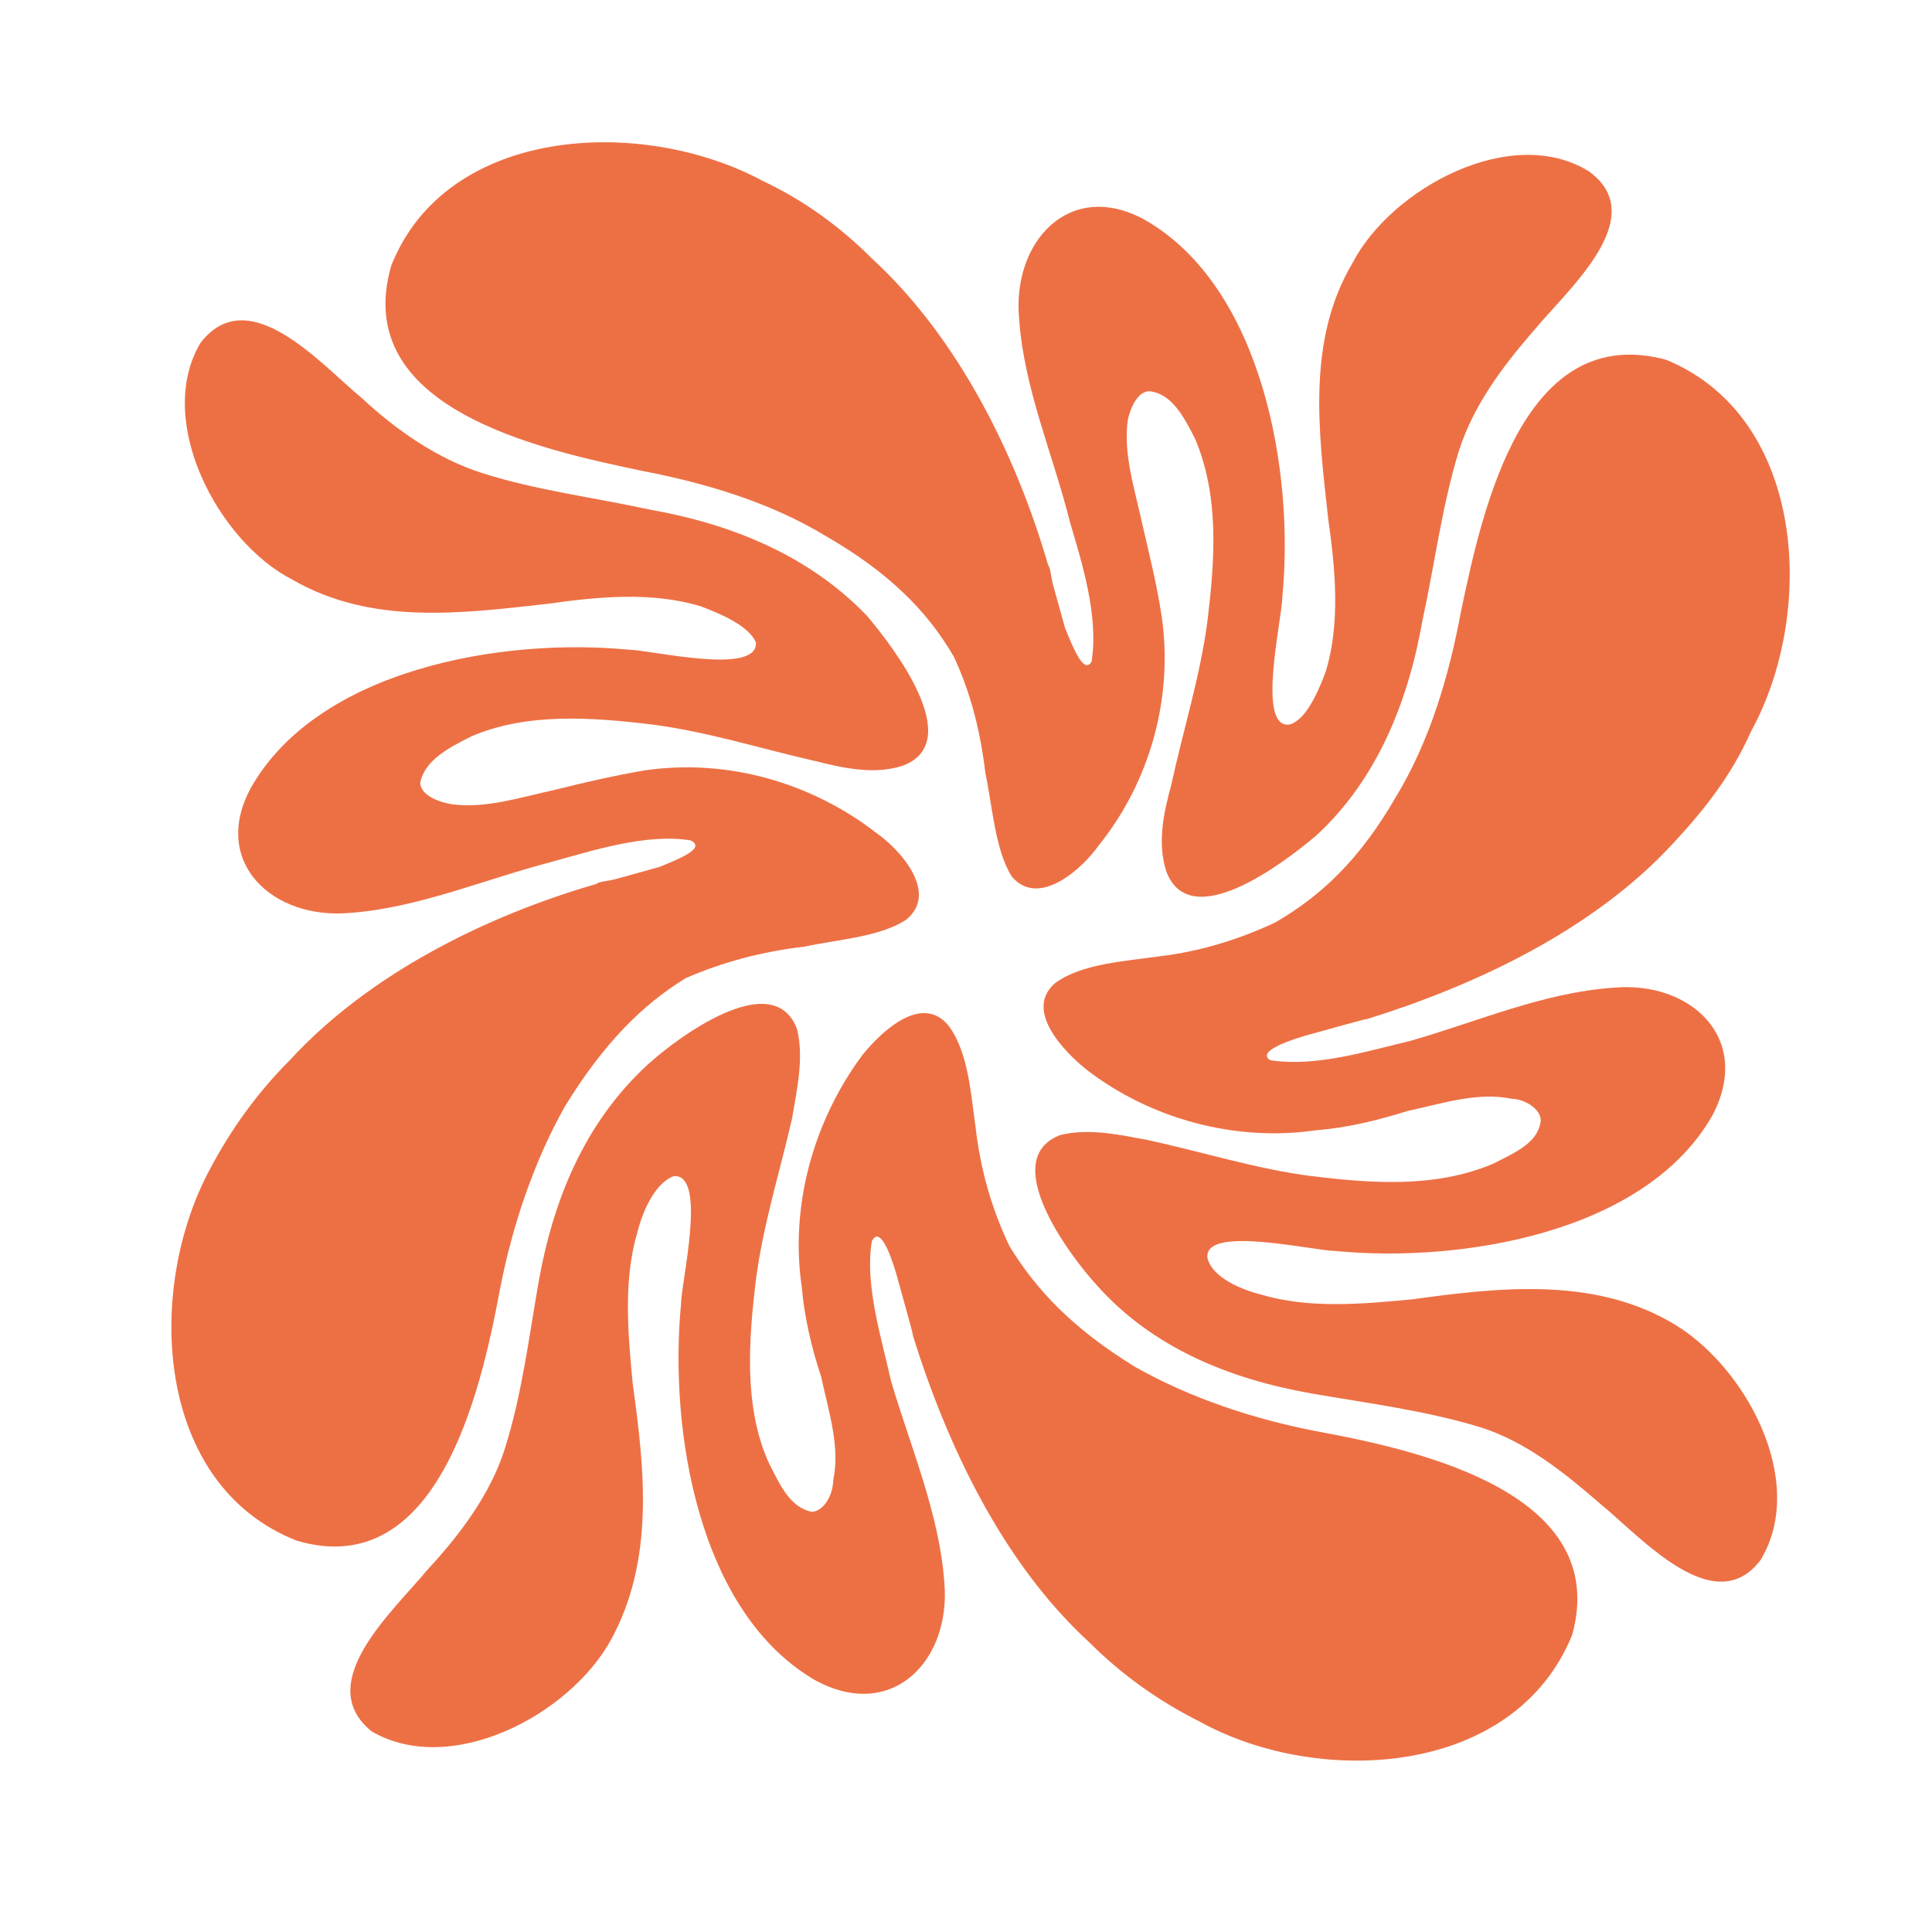
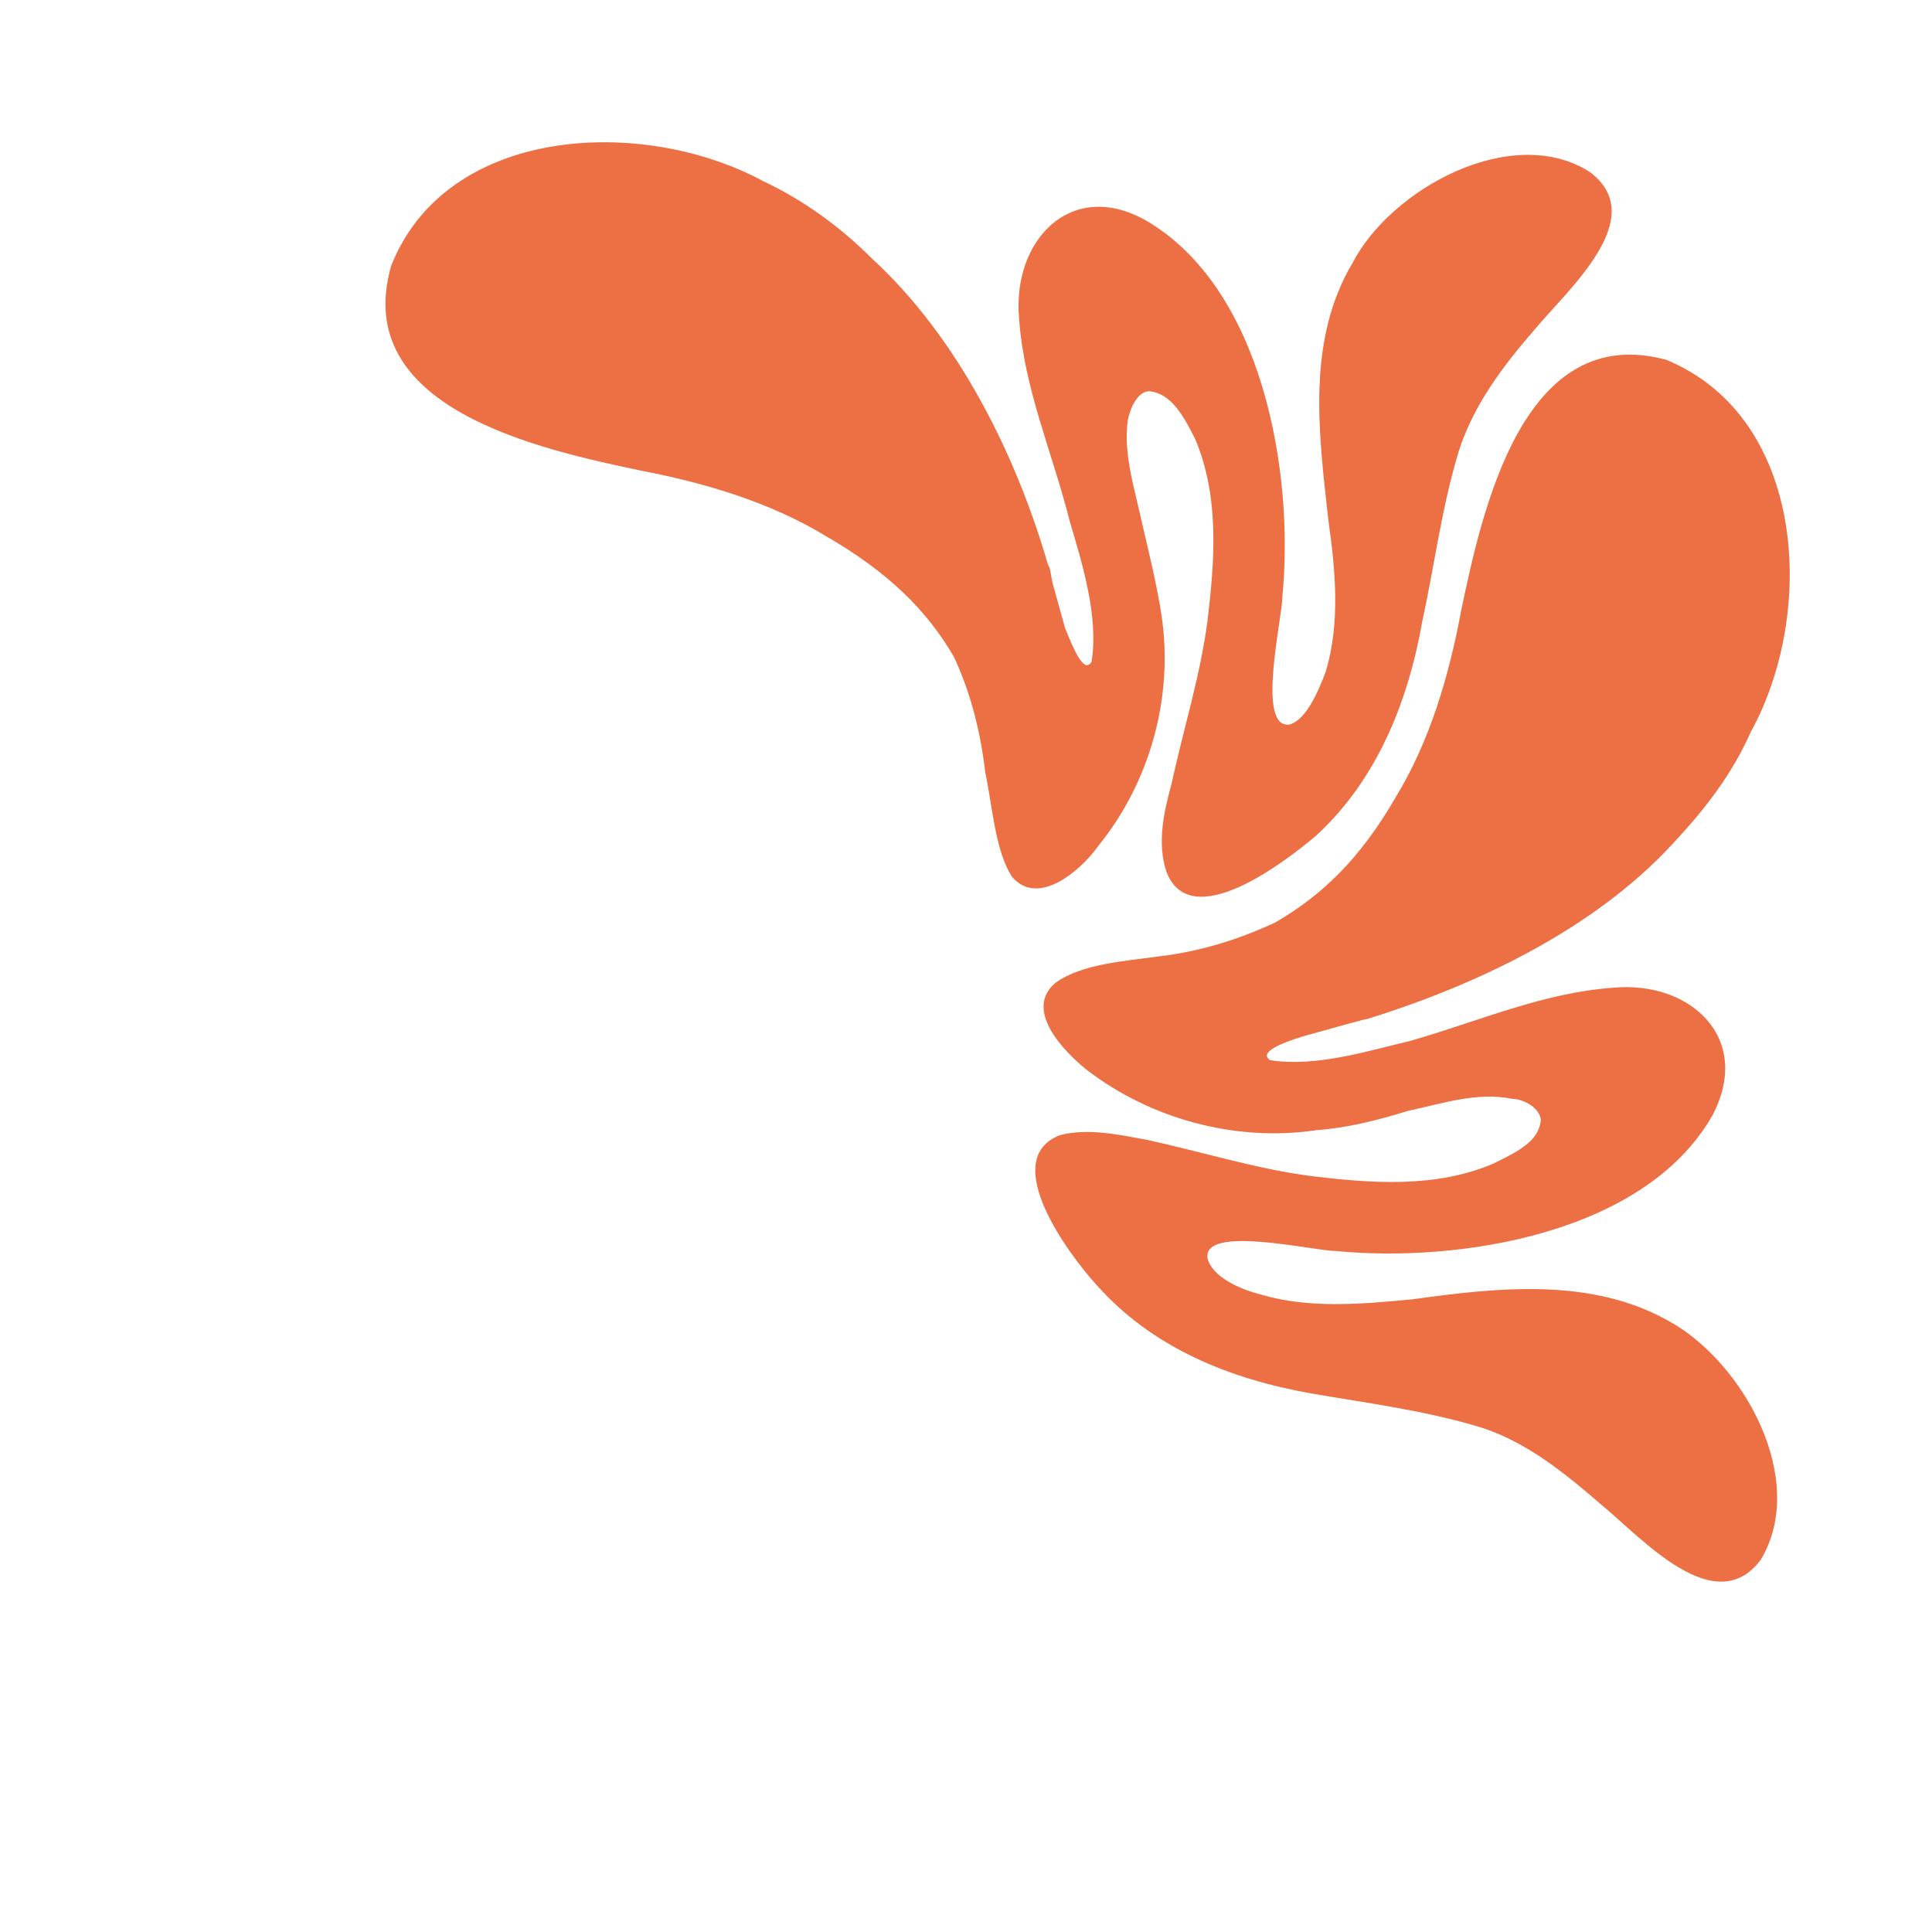
<svg xmlns="http://www.w3.org/2000/svg" version="1.2" viewBox="0 0 80 80" width="40" height="40">
  <title>embleme_grimaud_waterpsorts_orange</title>
  <style>
		.s0 { fill: #ed7045 } 
	</style>
  <g id="Calque 1">
    <path id="&lt;Path&gt;" class="s0" d="m72.9 64.6c2-3.3-0.7-8.2-3.8-9.9-3.2-1.8-7-1.4-10.6-0.9-2.1 0.2-4.3 0.4-6.3-0.2-0.8-0.2-2-0.7-2.2-1.5-0.2-1.4 4.4-0.3 5.3-0.3 5.1 0.5 12.8-0.7 15.6-5.6 1.7-3.2-0.9-5.6-4.1-5.3-2.9 0.2-5.6 1.4-8.4 2.2-1.7 0.4-3.9 1.1-5.8 0.8-0.5-0.3 0.4-0.7 1.4-1l1.8-0.5c0.4-0.1 0.7-0.2 0.8-0.2 4.5-1.4 9.4-3.7 12.7-7.3 1.3-1.4 2.4-2.8 3.2-4.6 2.7-4.9 2.3-13-3.5-15.4-5.9-1.6-7.6 6.1-8.5 10.4-0.5 2.7-1.3 5.4-2.7 7.7-1.5 2.6-3.1 4.1-5 5.2-1.5 0.7-3.1 1.2-4.8 1.4-1.4 0.2-3.2 0.3-4.3 1.1-1.3 1.1 0.3 2.8 1.3 3.6 2.6 2 6.1 3 9.5 2.5 1.3-0.1 2.5-0.4 3.8-0.8 1.4-0.3 2.9-0.8 4.3-0.5 0.5 0 1.2 0.4 1.2 0.9-0.1 0.9-1 1.3-2 1.8-2.4 1-5 0.8-7.5 0.5-2.3-0.3-4.5-1-6.8-1.5-1.1-0.2-2.4-0.5-3.6-0.2-2.6 1 0.4 5 1.5 6.2 2.3 2.6 5.5 3.9 8.9 4.5 2.3 0.4 4.7 0.7 7 1.4 1.9 0.6 3.5 1.9 5 3.2 1.7 1.4 4.7 4.8 6.6 2.3z" />
    <path id="&lt;Path&gt;" class="s0" d="m65.8 7.1c-3.2-2-8.2 0.7-9.8 3.8-1.9 3.2-1.4 7-1 10.6 0.3 2.1 0.5 4.3-0.1 6.3-0.3 0.8-0.8 2-1.5 2.2-1.4 0.2-0.3-4.4-0.3-5.3 0.5-5.1-0.8-12.8-5.7-15.6-3.1-1.7-5.5 0.9-5.2 4.1 0.2 2.9 1.4 5.6 2.1 8.4 0.5 1.7 1.2 3.9 0.9 5.8-0.3 0.5-0.7-0.4-1.1-1.4l-0.5-1.8c-0.1-0.4-0.1-0.7-0.2-0.8-1.3-4.5-3.7-9.4-7.3-12.7-1.3-1.3-2.8-2.4-4.5-3.2-5-2.7-13.1-2.3-15.4 3.5-1.7 5.9 6.1 7.6 10.4 8.5 2.6 0.5 5.3 1.3 7.6 2.7 2.6 1.5 4.2 3.1 5.3 5 0.7 1.5 1.1 3.1 1.3 4.8 0.3 1.4 0.4 3.2 1.1 4.3 1.1 1.3 2.9-0.3 3.6-1.3 2.1-2.6 3.1-6.1 2.6-9.5-0.2-1.3-0.5-2.5-0.8-3.8-0.3-1.4-0.8-2.9-0.6-4.3 0.1-0.5 0.4-1.2 0.9-1.2 0.9 0.1 1.4 1 1.9 2 1 2.4 0.8 5 0.5 7.5-0.3 2.3-1 4.5-1.5 6.8-0.3 1.1-0.6 2.4-0.2 3.6 1 2.6 4.9-0.4 6.2-1.5 2.5-2.3 3.8-5.5 4.4-8.9 0.5-2.3 0.8-4.7 1.5-7 0.6-1.9 1.8-3.5 3.1-5 1.4-1.7 4.9-4.7 2.3-6.6z" />
-     <path id="&lt;Path&gt;" class="s0" d="m8.3 14.2c-1.9 3.2 0.7 8.2 3.8 9.8 3.3 1.9 7 1.4 10.6 1 2.1-0.3 4.3-0.5 6.3 0.1 0.8 0.3 2 0.8 2.3 1.5 0.1 1.4-4.4 0.3-5.3 0.3-5.2-0.5-12.8 0.8-15.6 5.7-1.7 3.1 0.9 5.5 4.1 5.2 2.8-0.2 5.6-1.4 8.3-2.1 1.8-0.5 4-1.2 5.8-0.9 0.6 0.3-0.3 0.7-1.3 1.1l-1.8 0.5c-0.4 0.1-0.7 0.1-0.8 0.2-4.5 1.3-9.4 3.7-12.7 7.3-1.3 1.3-2.4 2.8-3.3 4.5-2.7 5-2.3 13.1 3.6 15.4 5.8 1.7 7.6-6.1 8.4-10.4 0.5-2.6 1.4-5.3 2.7-7.6 1.6-2.6 3.2-4.2 5-5.3q2.3-1 4.9-1.3c1.4-0.3 3.1-0.4 4.2-1.1 1.4-1.1-0.2-2.9-1.2-3.6-2.7-2.1-6.2-3.1-9.6-2.6-1.2 0.2-2.5 0.5-3.7 0.8-1.4 0.3-2.9 0.8-4.3 0.6-0.6-0.1-1.3-0.4-1.3-0.9 0.2-0.9 1.1-1.4 2.1-1.9 2.3-1 5-0.8 7.5-0.5 2.3 0.3 4.5 1 6.7 1.5 1.2 0.3 2.5 0.6 3.7 0.2 2.6-1-0.4-4.9-1.5-6.2-2.4-2.5-5.6-3.8-9-4.4-2.3-0.5-4.7-0.8-6.9-1.5-1.9-0.6-3.6-1.8-5-3.1-1.7-1.4-4.7-4.9-6.7-2.3z" />
-     <path id="&lt;Path&gt;" class="s0" d="m15.4 71.7c3.3 1.9 8.2-0.7 9.9-3.8 1.8-3.3 1.4-7 0.9-10.6-0.2-2.1-0.4-4.3 0.2-6.3 0.2-0.8 0.7-2 1.5-2.3 1.4-0.1 0.3 4.4 0.3 5.3-0.5 5.2 0.7 12.8 5.6 15.6 3.2 1.7 5.6-0.9 5.3-4.1-0.2-2.8-1.4-5.6-2.2-8.3-0.4-1.8-1.1-4-0.8-5.8 0.3-0.6 0.7 0.3 1 1.3l0.5 1.8c0.1 0.4 0.2 0.7 0.2 0.8 1.4 4.5 3.7 9.4 7.3 12.7q2 2 4.6 3.3c4.9 2.7 13 2.3 15.4-3.6 1.6-5.8-6.1-7.6-10.4-8.4-2.7-0.5-5.4-1.4-7.7-2.7-2.6-1.6-4.1-3.2-5.2-5q-1.1-2.3-1.4-4.9c-0.2-1.4-0.3-3.1-1.1-4.2-1.1-1.4-2.8 0.2-3.6 1.2-2 2.7-3 6.2-2.5 9.6 0.1 1.2 0.4 2.5 0.8 3.7 0.3 1.4 0.8 2.9 0.5 4.3 0 0.6-0.4 1.3-0.9 1.3-0.9-0.2-1.3-1.1-1.8-2.1-1-2.3-0.8-5-0.5-7.5 0.3-2.3 1-4.5 1.5-6.7 0.2-1.2 0.5-2.5 0.2-3.7-1-2.6-5 0.4-6.2 1.5-2.6 2.4-3.9 5.6-4.5 9-0.4 2.3-0.7 4.7-1.4 6.9-0.6 1.9-1.9 3.6-3.2 5-1.4 1.7-4.8 4.7-2.3 6.7z" />
  </g>
</svg>